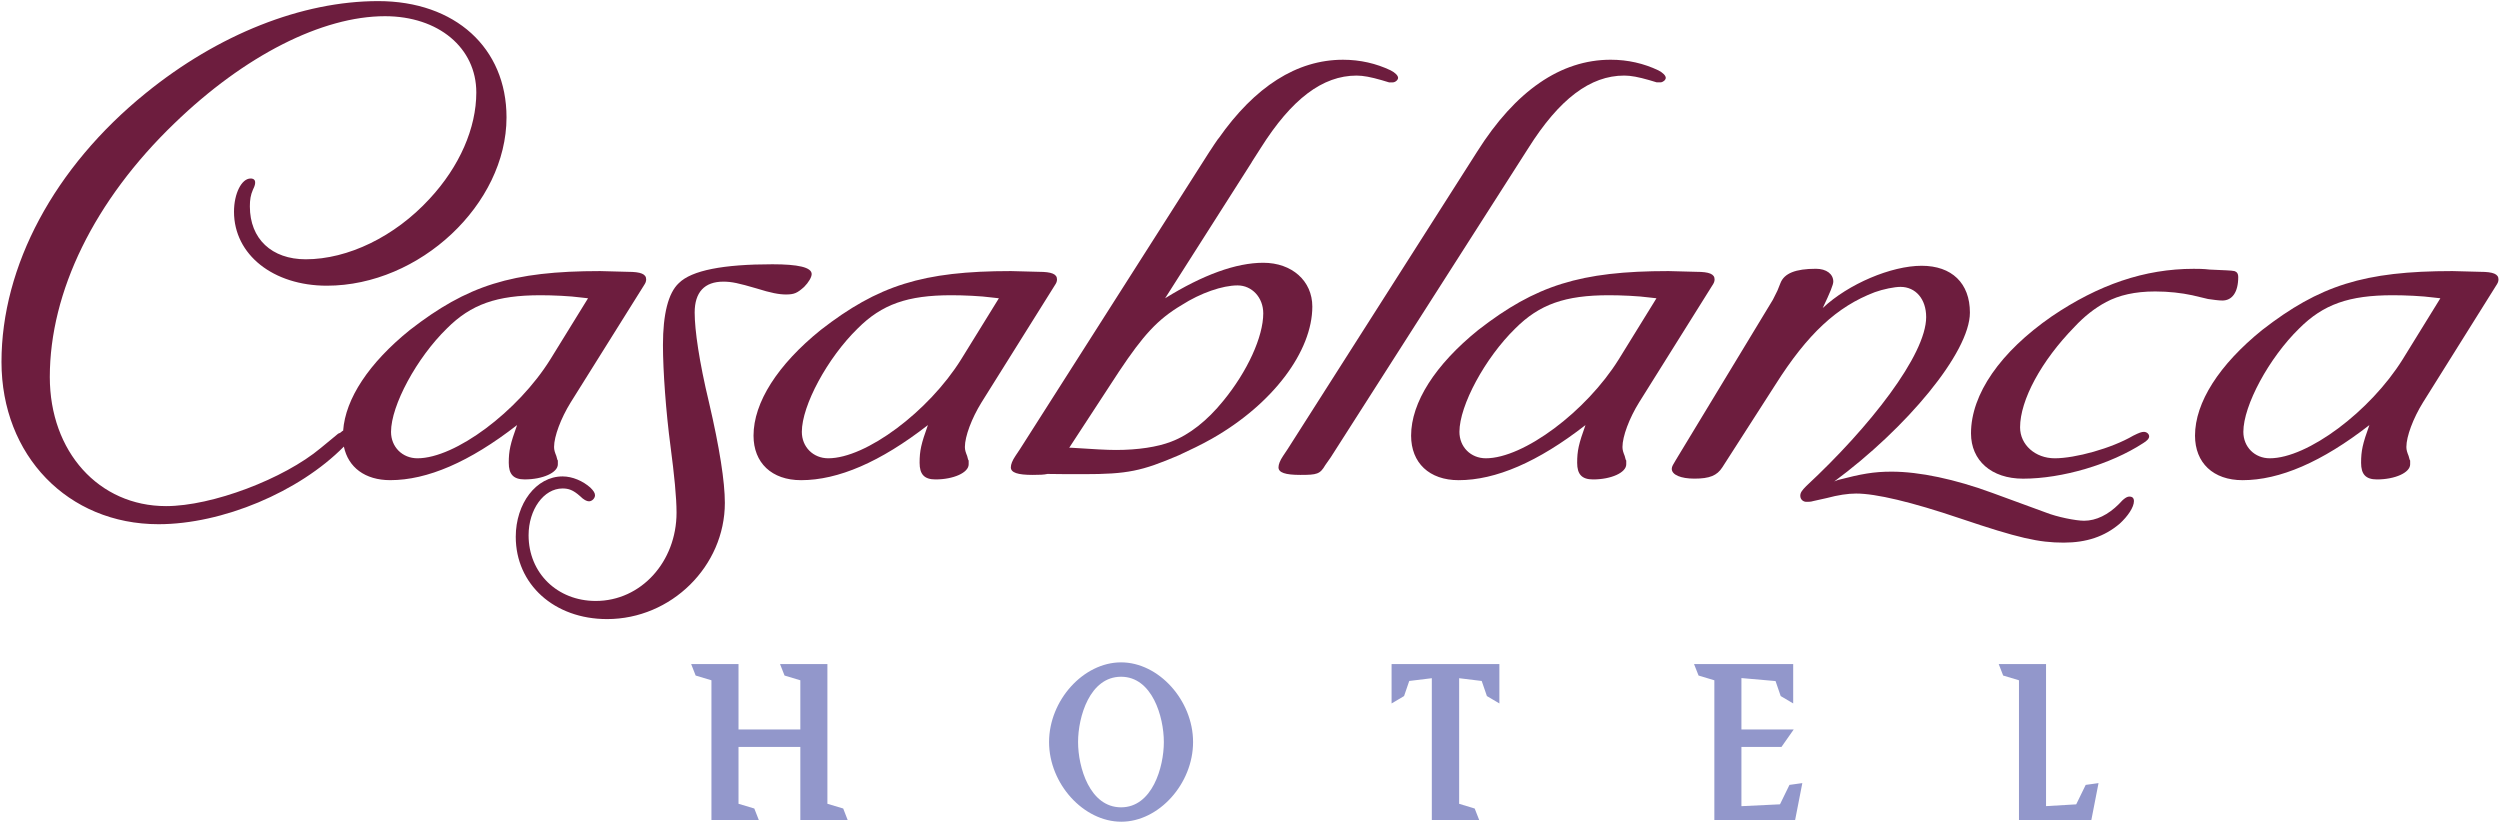
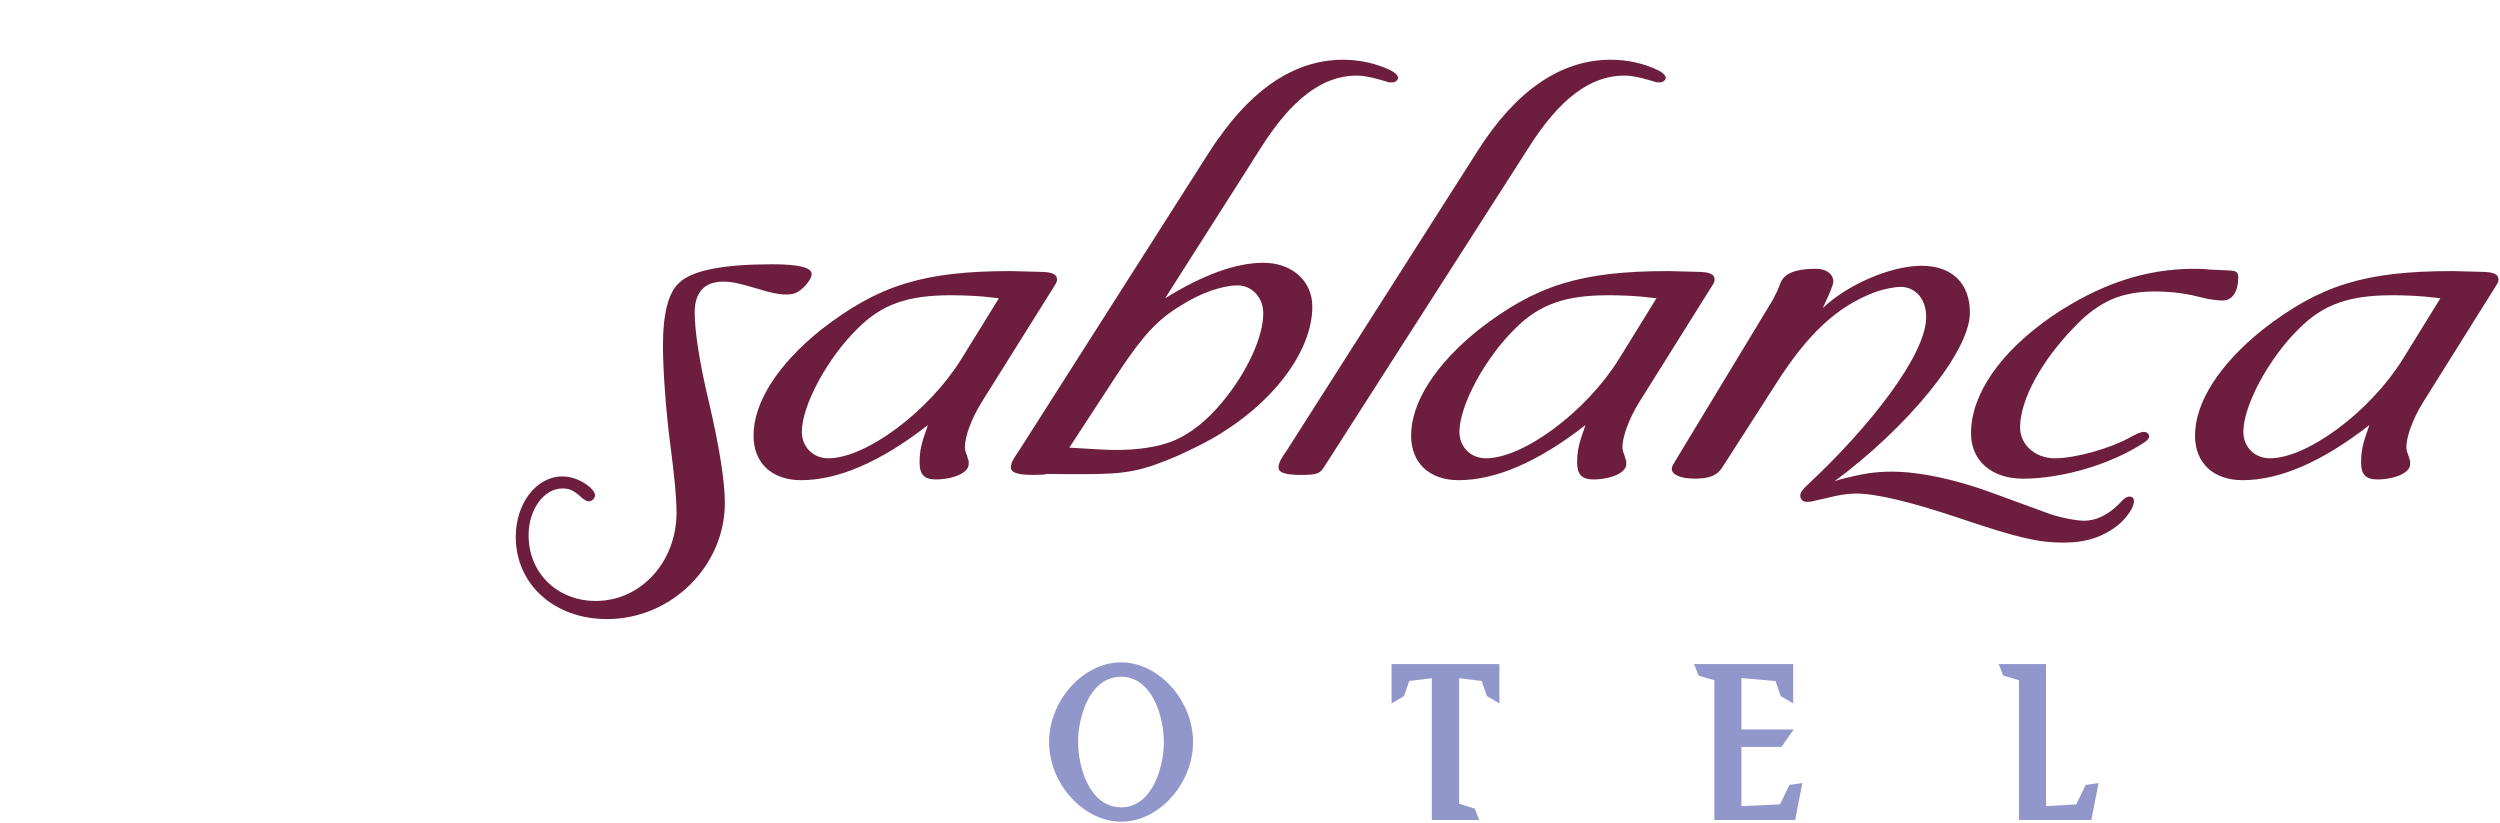
<svg xmlns="http://www.w3.org/2000/svg" version="1.1" id="Layer_1" x="0px" y="0px" viewBox="0 0 158 52" style="enable-background:new 0 0 158 52;" xml:space="preserve">
  <style type="text/css">
	.st0{fill:#9297CB;}
	.st1{fill:#6D1D3E;}
</style>
  <g>
    <g>
-       <polygon class="st0" points="52.292,50.799 52.292,41.968 49.298,41.968 49.583,42.694     50.581,42.994 50.581,46.102 46.674,46.102 46.674,41.968 43.681,41.968     43.965,42.694 44.963,42.994 44.963,51.825 47.957,51.825 47.672,51.098     46.674,50.799 46.674,47.207 50.581,47.207 50.581,51.825 53.573,51.825     53.291,51.098   " />
      <path class="st0" d="M70.851,41.861c-2.381,0-4.55,2.4-4.55,5.036    s2.176,5.035,4.565,5.035c2.374,0,4.536-2.4,4.536-5.035    S73.232,41.861,70.851,41.861z M68.134,46.897c0-1.596,0.738-4.127,2.717-4.127    c1.97,0,2.704,2.531,2.704,4.127c0,1.595-0.734,4.126-2.704,4.126    C68.872,51.023,68.134,48.492,68.134,46.897z" />
      <polygon class="st0" points="87.948,44.459 88.737,43.991 89.064,43.037 90.491,42.863     90.491,51.825 93.485,51.825 93.201,51.099 92.218,50.8 92.218,42.863     93.644,43.037 93.972,43.991 94.761,44.458 94.761,41.968 87.948,41.968   " />
      <polygon class="st0" points="112.495,50.833 110.058,50.95 110.058,47.207 112.588,47.207     113.363,46.102 110.058,46.102 110.058,42.854 112.214,43.043 112.54,43.991     113.33,44.457 113.33,41.968 107.063,41.968 107.349,42.694 108.347,42.994     108.347,51.825 113.452,51.825 113.907,49.492 113.094,49.605   " />
      <polygon class="st0" points="131.816,49.605 131.216,50.835 129.31,50.947 129.31,41.968     126.318,41.968 126.6,42.694 127.599,42.994 127.599,51.825 132.173,51.825     132.627,49.492   " />
    </g>
    <g>
-       <path class="st1" d="M35.256,29.345v-0.239c-0.047-0.048-0.047-0.143-0.095-0.286    c-0.096-0.238-0.144-0.382-0.144-0.572c0-0.668,0.43-1.813,1.05-2.815    l4.628-7.394c0.095-0.144,0.143-0.239,0.143-0.382    c0-0.335-0.334-0.478-1.145-0.478l-1.765-0.047    c-5.582,0-8.397,0.907-12.022,3.721c-2.587,2.087-4.078,4.345-4.219,6.367    c-0.025,0.006-0.051,0.017-0.076,0.043c-0.047,0.048-0.095,0.095-0.238,0.143    c-0.096,0.096-0.478,0.382-1.098,0.906c-2.337,1.957-6.87,3.674-9.78,3.674    c-4.246,0-7.347-3.435-7.347-8.158c0-5.391,2.814-11.163,7.872-16.03    c4.436-4.294,9.35-6.774,13.31-6.774c3.388,0,5.773,2.004,5.773,4.819    c0,2.241-1.05,4.675-2.958,6.727c-2.195,2.385-5.153,3.817-7.824,3.817    c-2.146,0-3.529-1.289-3.529-3.34c0-0.429,0.047-0.716,0.19-1.05    c0.143-0.286,0.143-0.381,0.143-0.477c0-0.143-0.095-0.239-0.286-0.239    c-0.573,0-1.05,0.954-1.05,2.099c0,2.719,2.482,4.676,5.869,4.676    c5.868,0,11.354-5.153,11.354-10.639c0-4.389-3.244-7.347-8.11-7.347    c-4.819,0-10.115,2.1-14.695,5.82C3.434,10.564,0.094,16.814,0.094,22.873    c0,5.915,4.199,10.257,9.923,10.257c4.031,0,8.878-2.031,11.716-4.906    c0.273,1.312,1.336,2.122,2.931,2.122c2.338,0,5.009-1.144,8.015-3.482    c-0.429,1.192-0.525,1.622-0.525,2.385c0,0.716,0.286,1.05,1.002,1.05    C34.302,30.3,35.256,29.87,35.256,29.345z M26.383,28.964    c-0.954,0-1.67-0.716-1.67-1.67c0-1.67,1.622-4.675,3.531-6.536    c1.526-1.527,3.148-2.099,5.915-2.099c0.763,0,1.86,0.047,2.576,0.144    l0.429,0.048l-2.384,3.864C32.728,26.006,28.768,28.964,26.383,28.964z" />
      <path class="st1" d="M43.903,19.756c0-1.289,0.62-1.956,1.813-1.956    c0.525,0,0.954,0.095,2.099,0.429c0.907,0.287,1.432,0.382,1.861,0.382    c0.524,0,0.716-0.095,1.145-0.478c0.286-0.286,0.477-0.62,0.477-0.811    c0-0.429-0.858-0.62-2.481-0.62c-3.101,0-5.104,0.382-5.916,1.193    c-0.667,0.62-1.002,1.956-1.002,3.912c0,1.622,0.191,4.246,0.477,6.393    c0.239,1.813,0.382,3.244,0.382,4.198c0,3.101-2.242,5.582-5.105,5.582    c-2.433,0-4.246-1.765-4.246-4.151c0-1.622,0.954-2.958,2.147-2.958    c0.382,0,0.667,0.096,1.097,0.477c0.239,0.239,0.43,0.335,0.573,0.335    c0.191,0,0.381-0.191,0.381-0.382c0-0.144-0.095-0.286-0.286-0.477    c-0.477-0.429-1.145-0.715-1.765-0.715c-1.67,0-2.958,1.717-2.958,3.817    c0,3.006,2.433,5.2,5.772,5.2c4.055,0,7.443-3.339,7.443-7.347    c0-1.336-0.334-3.483-1.002-6.345C44.189,22.857,43.903,20.853,43.903,19.756z" />
      <path class="st1" d="M66.659,18.039c0.096-0.144,0.144-0.239,0.144-0.382    c0-0.335-0.334-0.478-1.145-0.478l-1.766-0.047    c-5.582,0-8.396,0.907-12.022,3.721c-2.72,2.195-4.247,4.58-4.247,6.679    c0,1.718,1.146,2.815,3.006,2.815c2.337,0,5.009-1.144,8.015-3.482    c-0.429,1.192-0.525,1.622-0.525,2.385c0,0.716,0.287,1.05,1.002,1.05    c1.145,0,2.099-0.43,2.099-0.955v-0.239c-0.048-0.048-0.048-0.143-0.095-0.286    c-0.096-0.238-0.144-0.382-0.144-0.572c0-0.668,0.43-1.813,1.05-2.815    L66.659,18.039z M60.743,22.714c-2.052,3.292-6.011,6.25-8.397,6.25    c-0.954,0-1.67-0.716-1.67-1.67c0-1.67,1.622-4.675,3.531-6.536    c1.526-1.527,3.148-2.099,5.916-2.099c0.763,0,1.86,0.047,2.576,0.144    l0.43,0.048L60.743,22.714z" />
-       <path class="st1" d="M102.653,4.776c0.428,0,0.906,0.095,1.574,0.286l0.477,0.143h0.238    c0.144,0,0.334-0.143,0.334-0.286c0-0.143-0.19-0.334-0.476-0.477    c-0.906-0.429-1.908-0.667-3.006-0.667c-3.15,0-6.012,1.956-8.445,5.82    L81.374,28.391l-0.287,0.43c-0.19,0.286-0.286,0.525-0.286,0.716    c0,0.333,0.429,0.477,1.384,0.477c1.05,0,1.241-0.047,1.574-0.621l0.335-0.477    L96.594,9.355C98.55,6.254,100.505,4.776,102.653,4.776z" />
+       <path class="st1" d="M102.653,4.776c0.428,0,0.906,0.095,1.574,0.286l0.477,0.143h0.238    c0.144,0,0.334-0.143,0.334-0.286c0-0.143-0.19-0.334-0.476-0.477    c-0.906-0.429-1.908-0.667-3.006-0.667c-3.15,0-6.012,1.956-8.445,5.82    L81.374,28.391l-0.287,0.43c-0.19,0.286-0.286,0.525-0.286,0.716    c0,0.333,0.429,0.477,1.384,0.477c1.05,0,1.241-0.047,1.574-0.621L96.594,9.355C98.55,6.254,100.505,4.776,102.653,4.776z" />
      <path class="st1" d="M108.219,18.039c0.095-0.144,0.143-0.239,0.143-0.382    c0-0.335-0.335-0.478-1.145-0.478l-1.766-0.047    c-5.582,0-8.397,0.907-12.023,3.721c-2.719,2.195-4.246,4.58-4.246,6.679    c0,1.718,1.145,2.815,3.005,2.815c2.338,0,5.01-1.144,8.015-3.482    c-0.429,1.192-0.525,1.622-0.525,2.385c0,0.716,0.287,1.05,1.002,1.05    c1.146,0,2.1-0.43,2.1-0.955v-0.239c-0.049-0.048-0.049-0.143-0.096-0.286    c-0.095-0.238-0.143-0.382-0.143-0.572c0-0.668,0.429-1.813,1.05-2.815    L108.219,18.039z M102.303,22.714c-2.053,3.292-6.011,6.25-8.397,6.25    c-0.955,0-1.67-0.716-1.67-1.67c0-1.67,1.623-4.675,3.531-6.536    c1.527-1.527,3.149-2.099,5.916-2.099c0.763,0,1.86,0.047,2.576,0.144    l0.429,0.048L102.303,22.714z" />
      <path class="st1" d="M134.578,31.384c-0.142,0-0.334,0.095-0.668,0.477    c-0.668,0.668-1.431,1.05-2.195,1.05c-0.524,0-1.717-0.238-2.433-0.525    l-3.387-1.241c-2.338-0.858-4.58-1.336-6.345-1.336    c-1.145,0-1.908,0.143-3.388,0.525l-0.238,0.095    c4.532-3.34,8.574-8.146,8.574-10.674c0-1.861-1.144-2.958-3.052-2.958    s-4.628,1.144-6.25,2.671c0.477-1.002,0.668-1.479,0.668-1.67    c0-0.477-0.429-0.811-1.097-0.811c-1.288,0-2.004,0.286-2.243,0.906l-0.191,0.477    l-0.286,0.572l-6.01,9.924l-0.143,0.238c-0.143,0.239-0.239,0.382-0.239,0.525    c0,0.381,0.573,0.621,1.431,0.621c0.955,0,1.432-0.191,1.766-0.716l3.339-5.2    c2.051-3.245,3.912-4.962,6.298-5.869c0.525-0.19,1.241-0.334,1.622-0.334    c0.954,0,1.623,0.763,1.623,1.908c0,2.386-3.566,6.953-7.574,10.675    c-0.286,0.286-0.382,0.429-0.382,0.62c0,0.238,0.191,0.382,0.382,0.382    c0.143,0,0.286,0,0.43-0.047l0.858-0.191c0.715-0.191,1.336-0.286,1.86-0.286    c1.241,0,3.483,0.525,6.584,1.575c3.674,1.241,4.961,1.527,6.536,1.527    c1.432,0,2.576-0.381,3.531-1.192c0.525-0.477,0.906-1.05,0.906-1.431    C134.864,31.479,134.768,31.384,134.578,31.384z" />
      <path class="st1" d="M140.454,18.993c0.62,0,1.002-0.526,1.002-1.479    c0-0.239-0.096-0.334-0.239-0.382c-0.238-0.047-0.573-0.047-1.574-0.096    c-0.381-0.047-0.763-0.047-1.002-0.047c-3.101,0-6.011,1.001-8.969,3.005    c-3.245,2.243-5.105,4.914-5.105,7.395c0,1.718,1.289,2.863,3.292,2.863    c2.481,0,5.534-0.907,7.586-2.243c0.238-0.143,0.381-0.286,0.381-0.429    c0-0.144-0.142-0.286-0.333-0.286c-0.143,0-0.286,0.048-0.668,0.238    c-1.384,0.811-3.674,1.432-4.962,1.432c-1.24,0-2.194-0.859-2.194-1.956    c0-1.717,1.336-4.198,3.435-6.345c0.62-0.668,1.288-1.193,2.004-1.575    c0.811-0.429,1.813-0.668,3.101-0.668c0.858,0,1.67,0.096,2.338,0.239    l1.002,0.238C139.882,18.944,140.215,18.993,140.454,18.993z" />
      <path class="st1" d="M156.761,17.179l-1.767-0.047c-5.582,0-8.397,0.907-12.022,3.721    c-2.719,2.195-4.247,4.58-4.247,6.679c0,1.718,1.146,2.815,3.006,2.815    c2.338,0,5.009-1.144,8.014-3.482c-0.429,1.192-0.524,1.622-0.524,2.385    c0,0.716,0.286,1.05,1.001,1.05c1.146,0,2.1-0.43,2.1-0.955v-0.239    c-0.047-0.048-0.047-0.143-0.096-0.286c-0.095-0.238-0.143-0.382-0.143-0.572    c0-0.668,0.429-1.813,1.05-2.815l4.628-7.394    c0.095-0.144,0.143-0.239,0.143-0.382    C157.906,17.322,157.571,17.179,156.761,17.179z M151.847,22.714    c-2.052,3.292-6.011,6.25-8.397,6.25c-0.954,0-1.67-0.716-1.67-1.67    c0-1.67,1.622-4.675,3.53-6.536c1.527-1.527,3.15-2.099,5.916-2.099    c0.763,0,1.86,0.047,2.575,0.144l0.43,0.048L151.847,22.714z" />
      <path class="st1" d="M79.838,16.607c-1.718,0-3.817,0.763-6.203,2.243l5.479-8.604    c-0.003,0.002-0.006,0.002-0.009,0.004l0.572-0.894    c1.956-3.101,3.911-4.579,6.059-4.579c0.429,0,0.906,0.095,1.574,0.286    l0.477,0.143h0.239c0.144,0,0.333-0.143,0.333-0.286    c0-0.143-0.19-0.334-0.476-0.477c-0.906-0.429-1.908-0.667-3.006-0.667    c-2.908,0-5.567,1.689-7.874,4.988c-0.001-0.004-0.002-0.007-0.003-0.011    c-0.167,0.239-0.333,0.484-0.497,0.74c-0.023,0.037-0.048,0.067-0.071,0.104    L64.458,28.391l-0.287,0.43c-0.19,0.286-0.286,0.525-0.286,0.716    c0,0.333,0.429,0.477,1.384,0.477c0.435,0,0.718-0.011,0.929-0.061    c0.596,0.011,1.34,0.014,2.286,0.014c2.767,0,3.673-0.191,6.011-1.193    c0.716-0.334,1.431-0.668,2.099-1.05c3.864-2.194,6.345-5.534,6.345-8.349    C82.939,17.752,81.651,16.607,79.838,16.607z M77.309,25.337    c-1.002,1.241-2.147,2.147-3.292,2.577c-0.858,0.334-2.099,0.524-3.483,0.524    c-0.62,0-1.383-0.048-2.862-0.143h-0.095l3.148-4.819    c1.527-2.29,2.434-3.292,3.96-4.198c1.192-0.763,2.576-1.24,3.531-1.24    c0.906,0,1.622,0.763,1.622,1.765C79.838,21.282,78.836,23.477,77.309,25.337z" />
    </g>
  </g>
</svg>